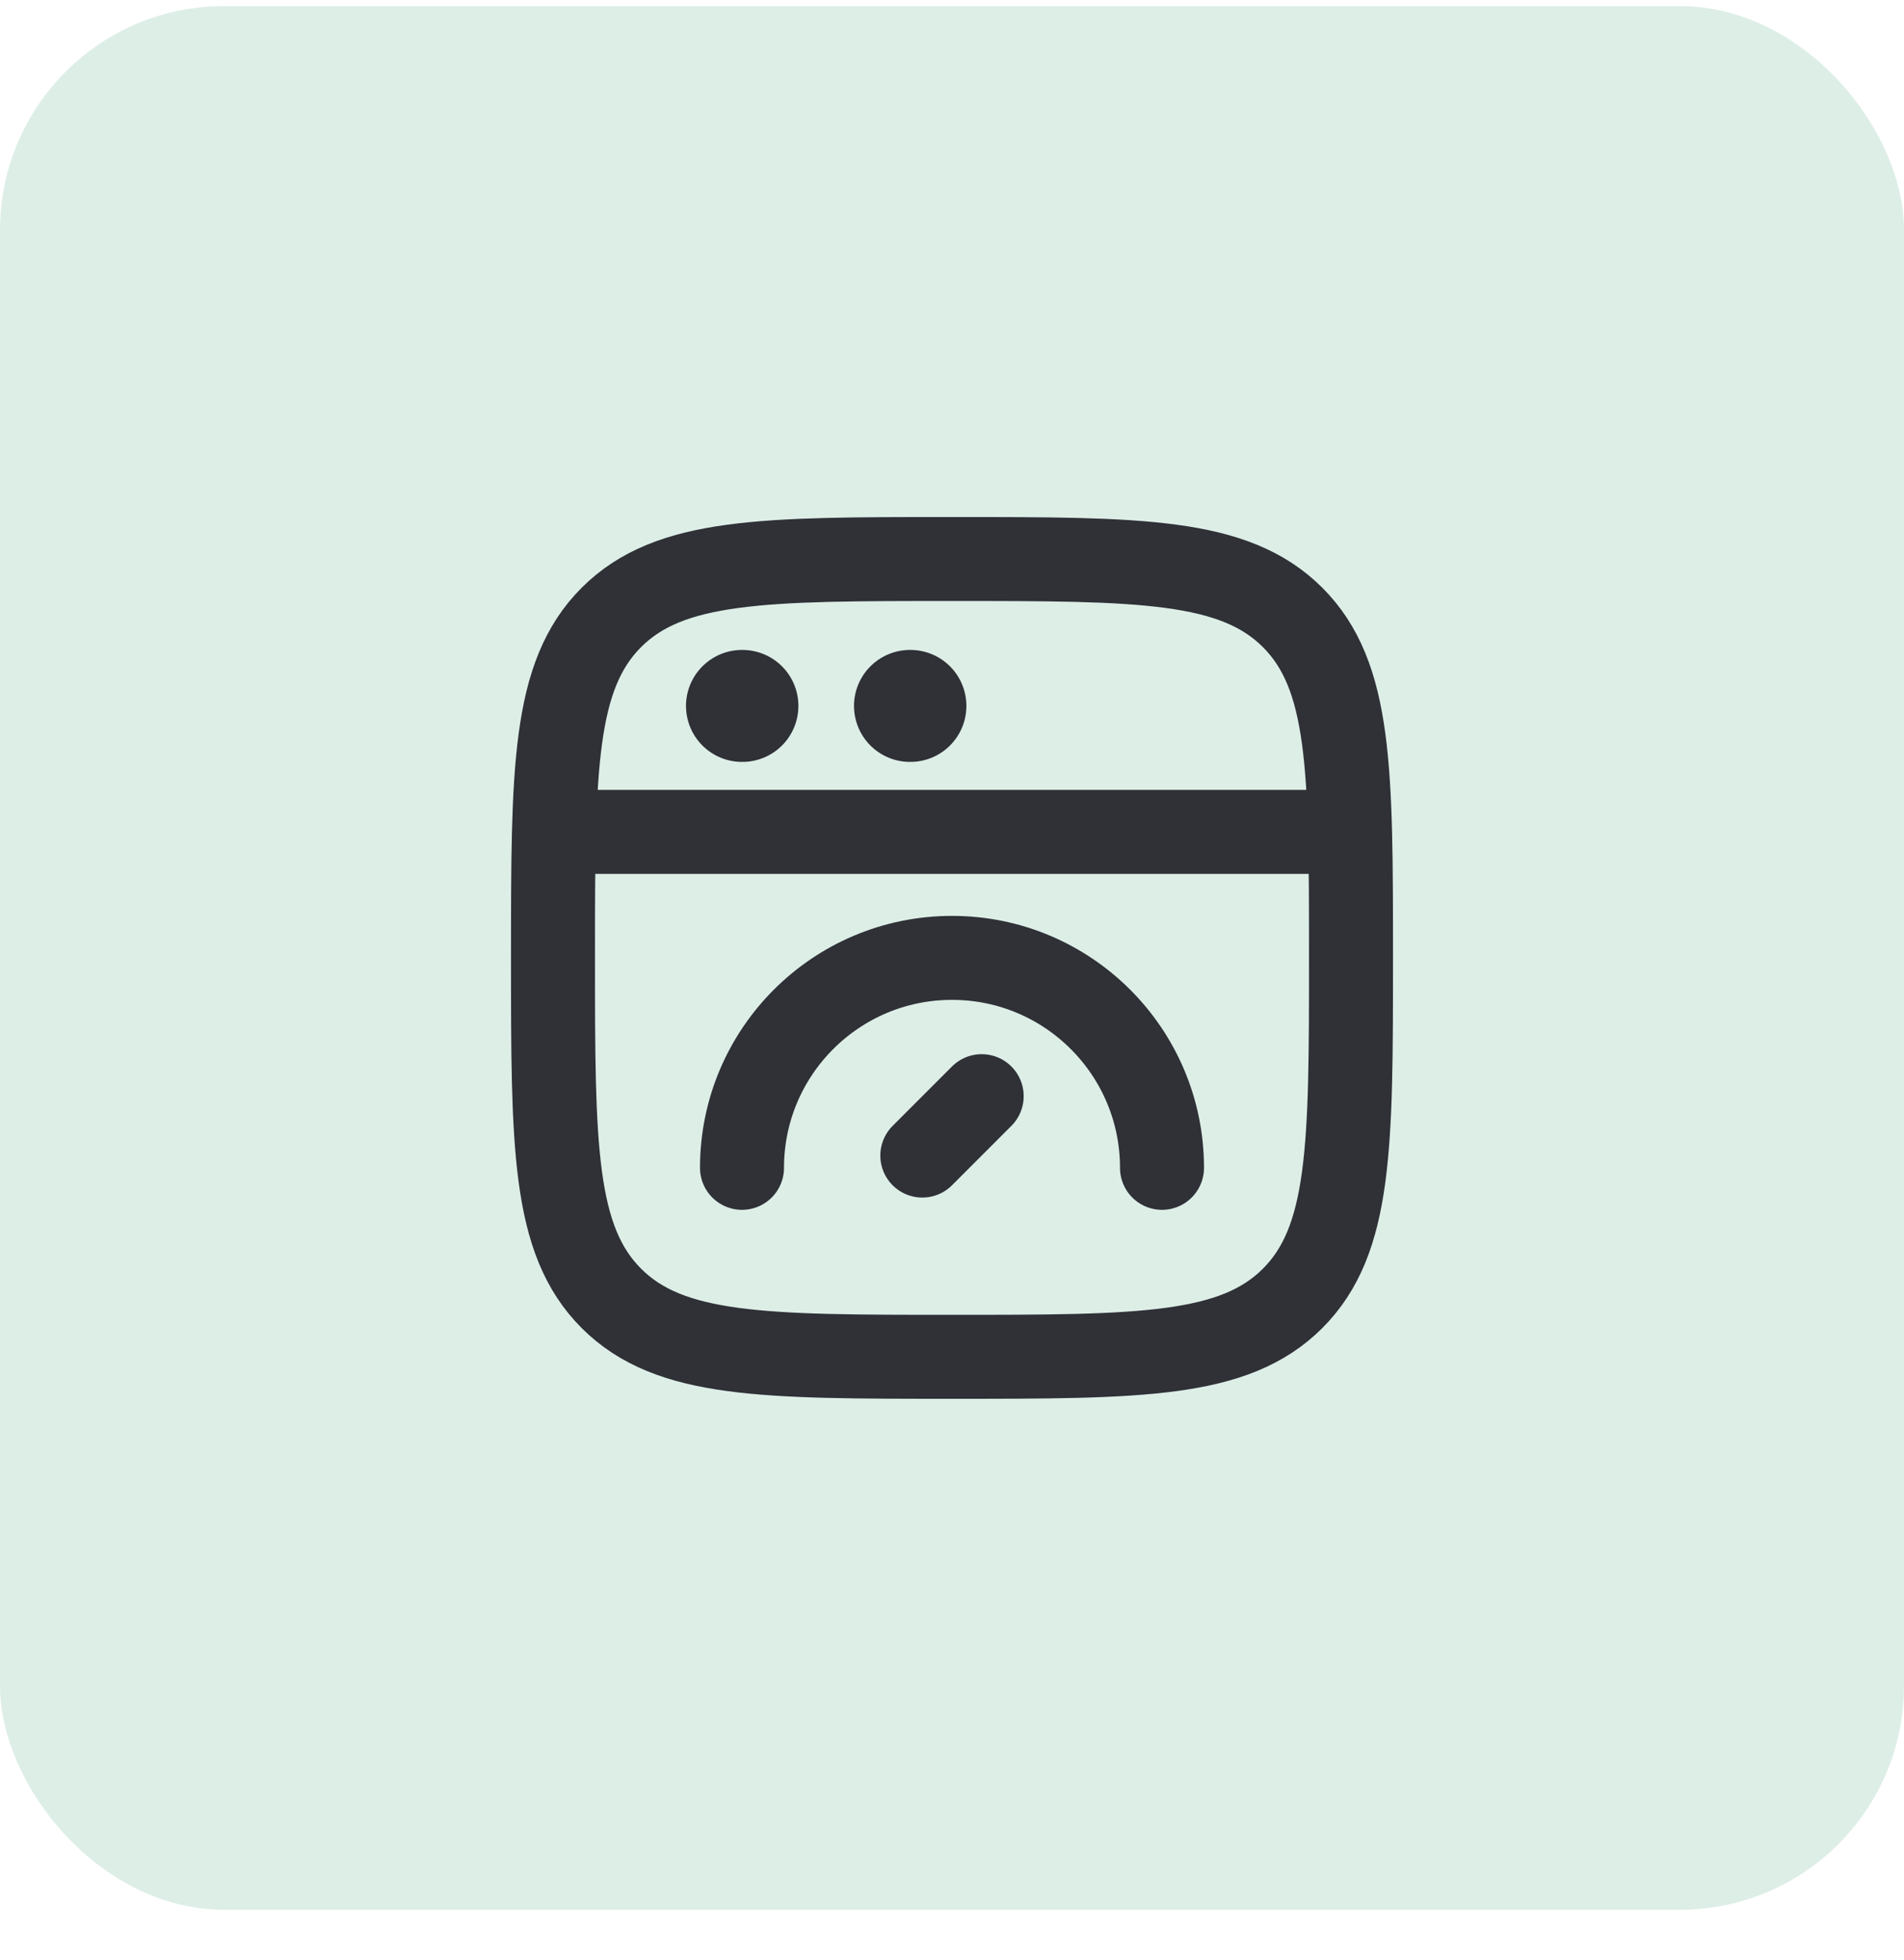
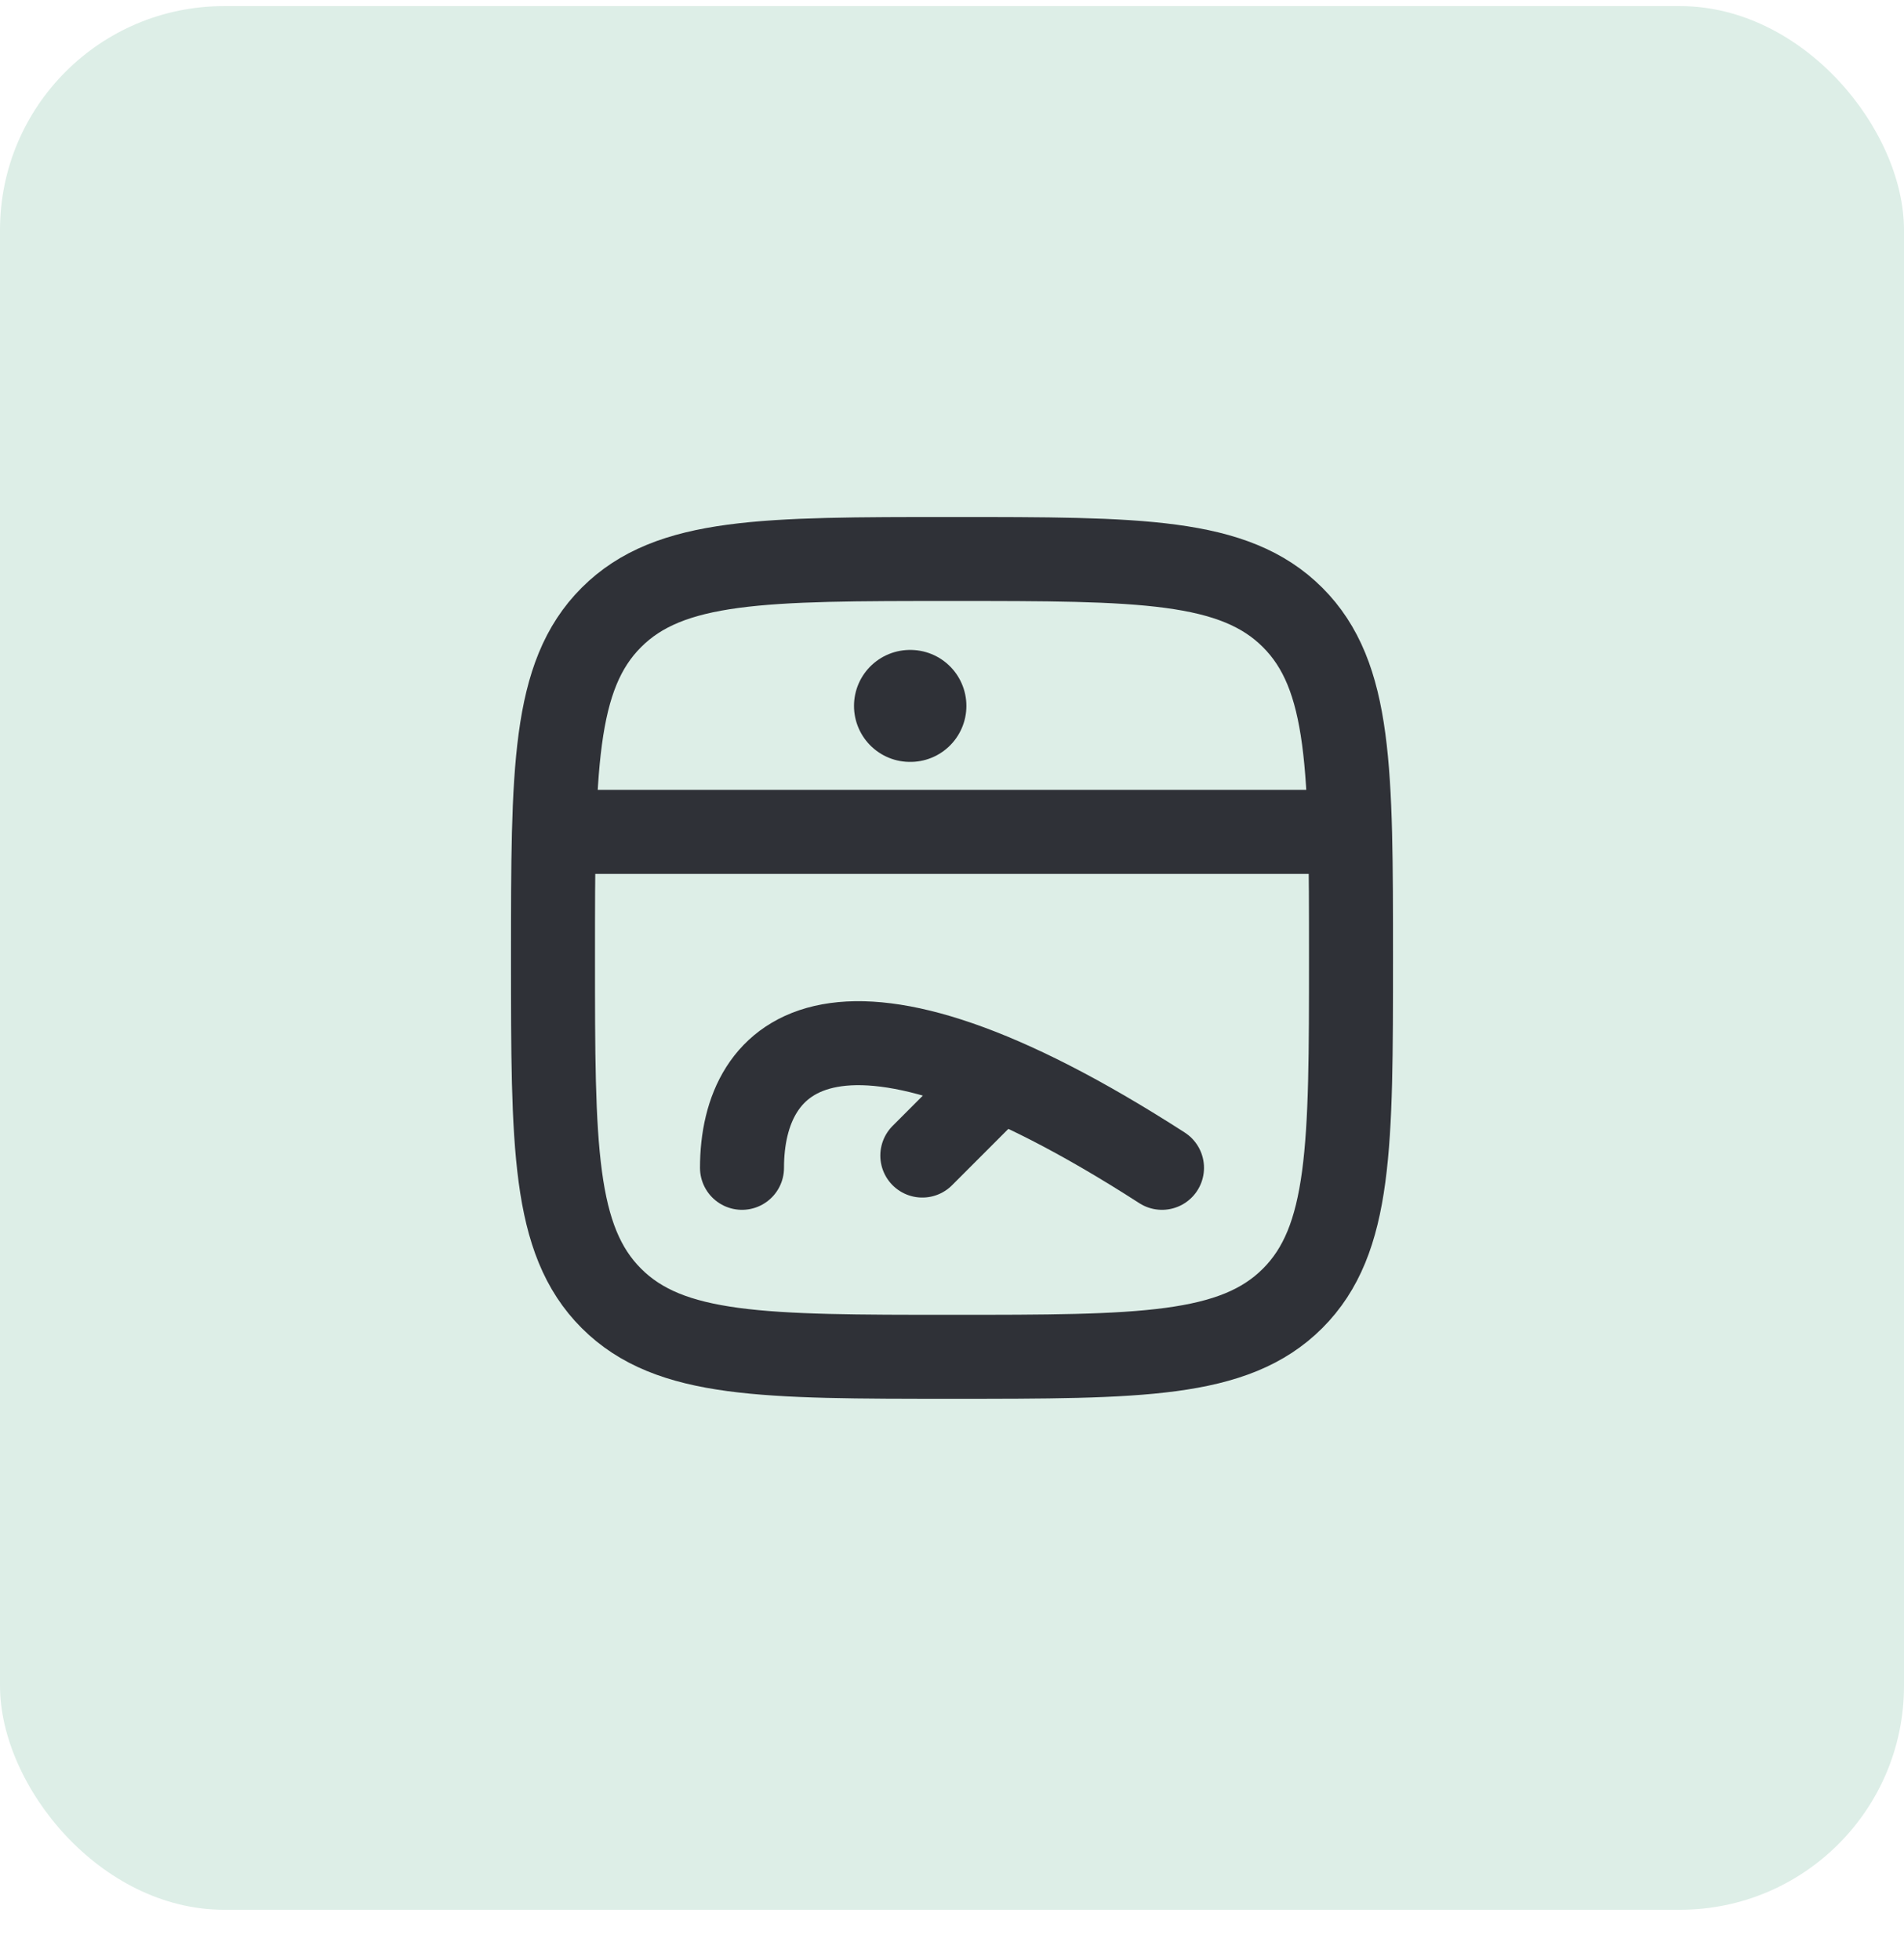
<svg xmlns="http://www.w3.org/2000/svg" width="34" height="35" viewBox="0 0 34 35" fill="none">
  <rect y="0.109" width="34" height="34" rx="4" fill="#DDEEE7" />
  <path d="M9.875 17.108C9.875 13.75 9.875 12.07 10.918 11.027C11.962 9.984 13.641 9.984 17 9.984C20.359 9.984 22.038 9.984 23.082 11.027C24.125 12.07 24.125 13.75 24.125 17.108C24.125 20.467 24.125 22.147 23.082 23.19C22.038 24.233 20.359 24.233 17 24.233C13.641 24.233 11.962 24.233 10.918 23.19C9.875 22.147 9.875 20.467 9.875 17.108Z" stroke="#2F3137" stroke-width="1.5" />
  <path d="M9.875 14.858H24.125" stroke="#2F3137" stroke-width="1.5" stroke-linejoin="round" />
-   <path d="M13.25 12.608H13.257" stroke="#2F3137" stroke-width="2" stroke-linecap="round" stroke-linejoin="round" />
  <path d="M16.25 12.608H16.257" stroke="#2F3137" stroke-width="2" stroke-linecap="round" stroke-linejoin="round" />
-   <path d="M20.75 20.858C20.75 18.788 19.071 17.108 17 17.108C14.929 17.108 13.25 18.788 13.25 20.858" stroke="#2F3137" stroke-width="1.5" stroke-linecap="round" />
+   <path d="M20.75 20.858C14.929 17.108 13.25 18.788 13.25 20.858" stroke="#2F3137" stroke-width="1.5" stroke-linecap="round" />
  <path d="M17.53 19.578L16.47 20.639" stroke="#2F3137" stroke-width="1.5" stroke-linecap="round" stroke-linejoin="round" />
</svg>